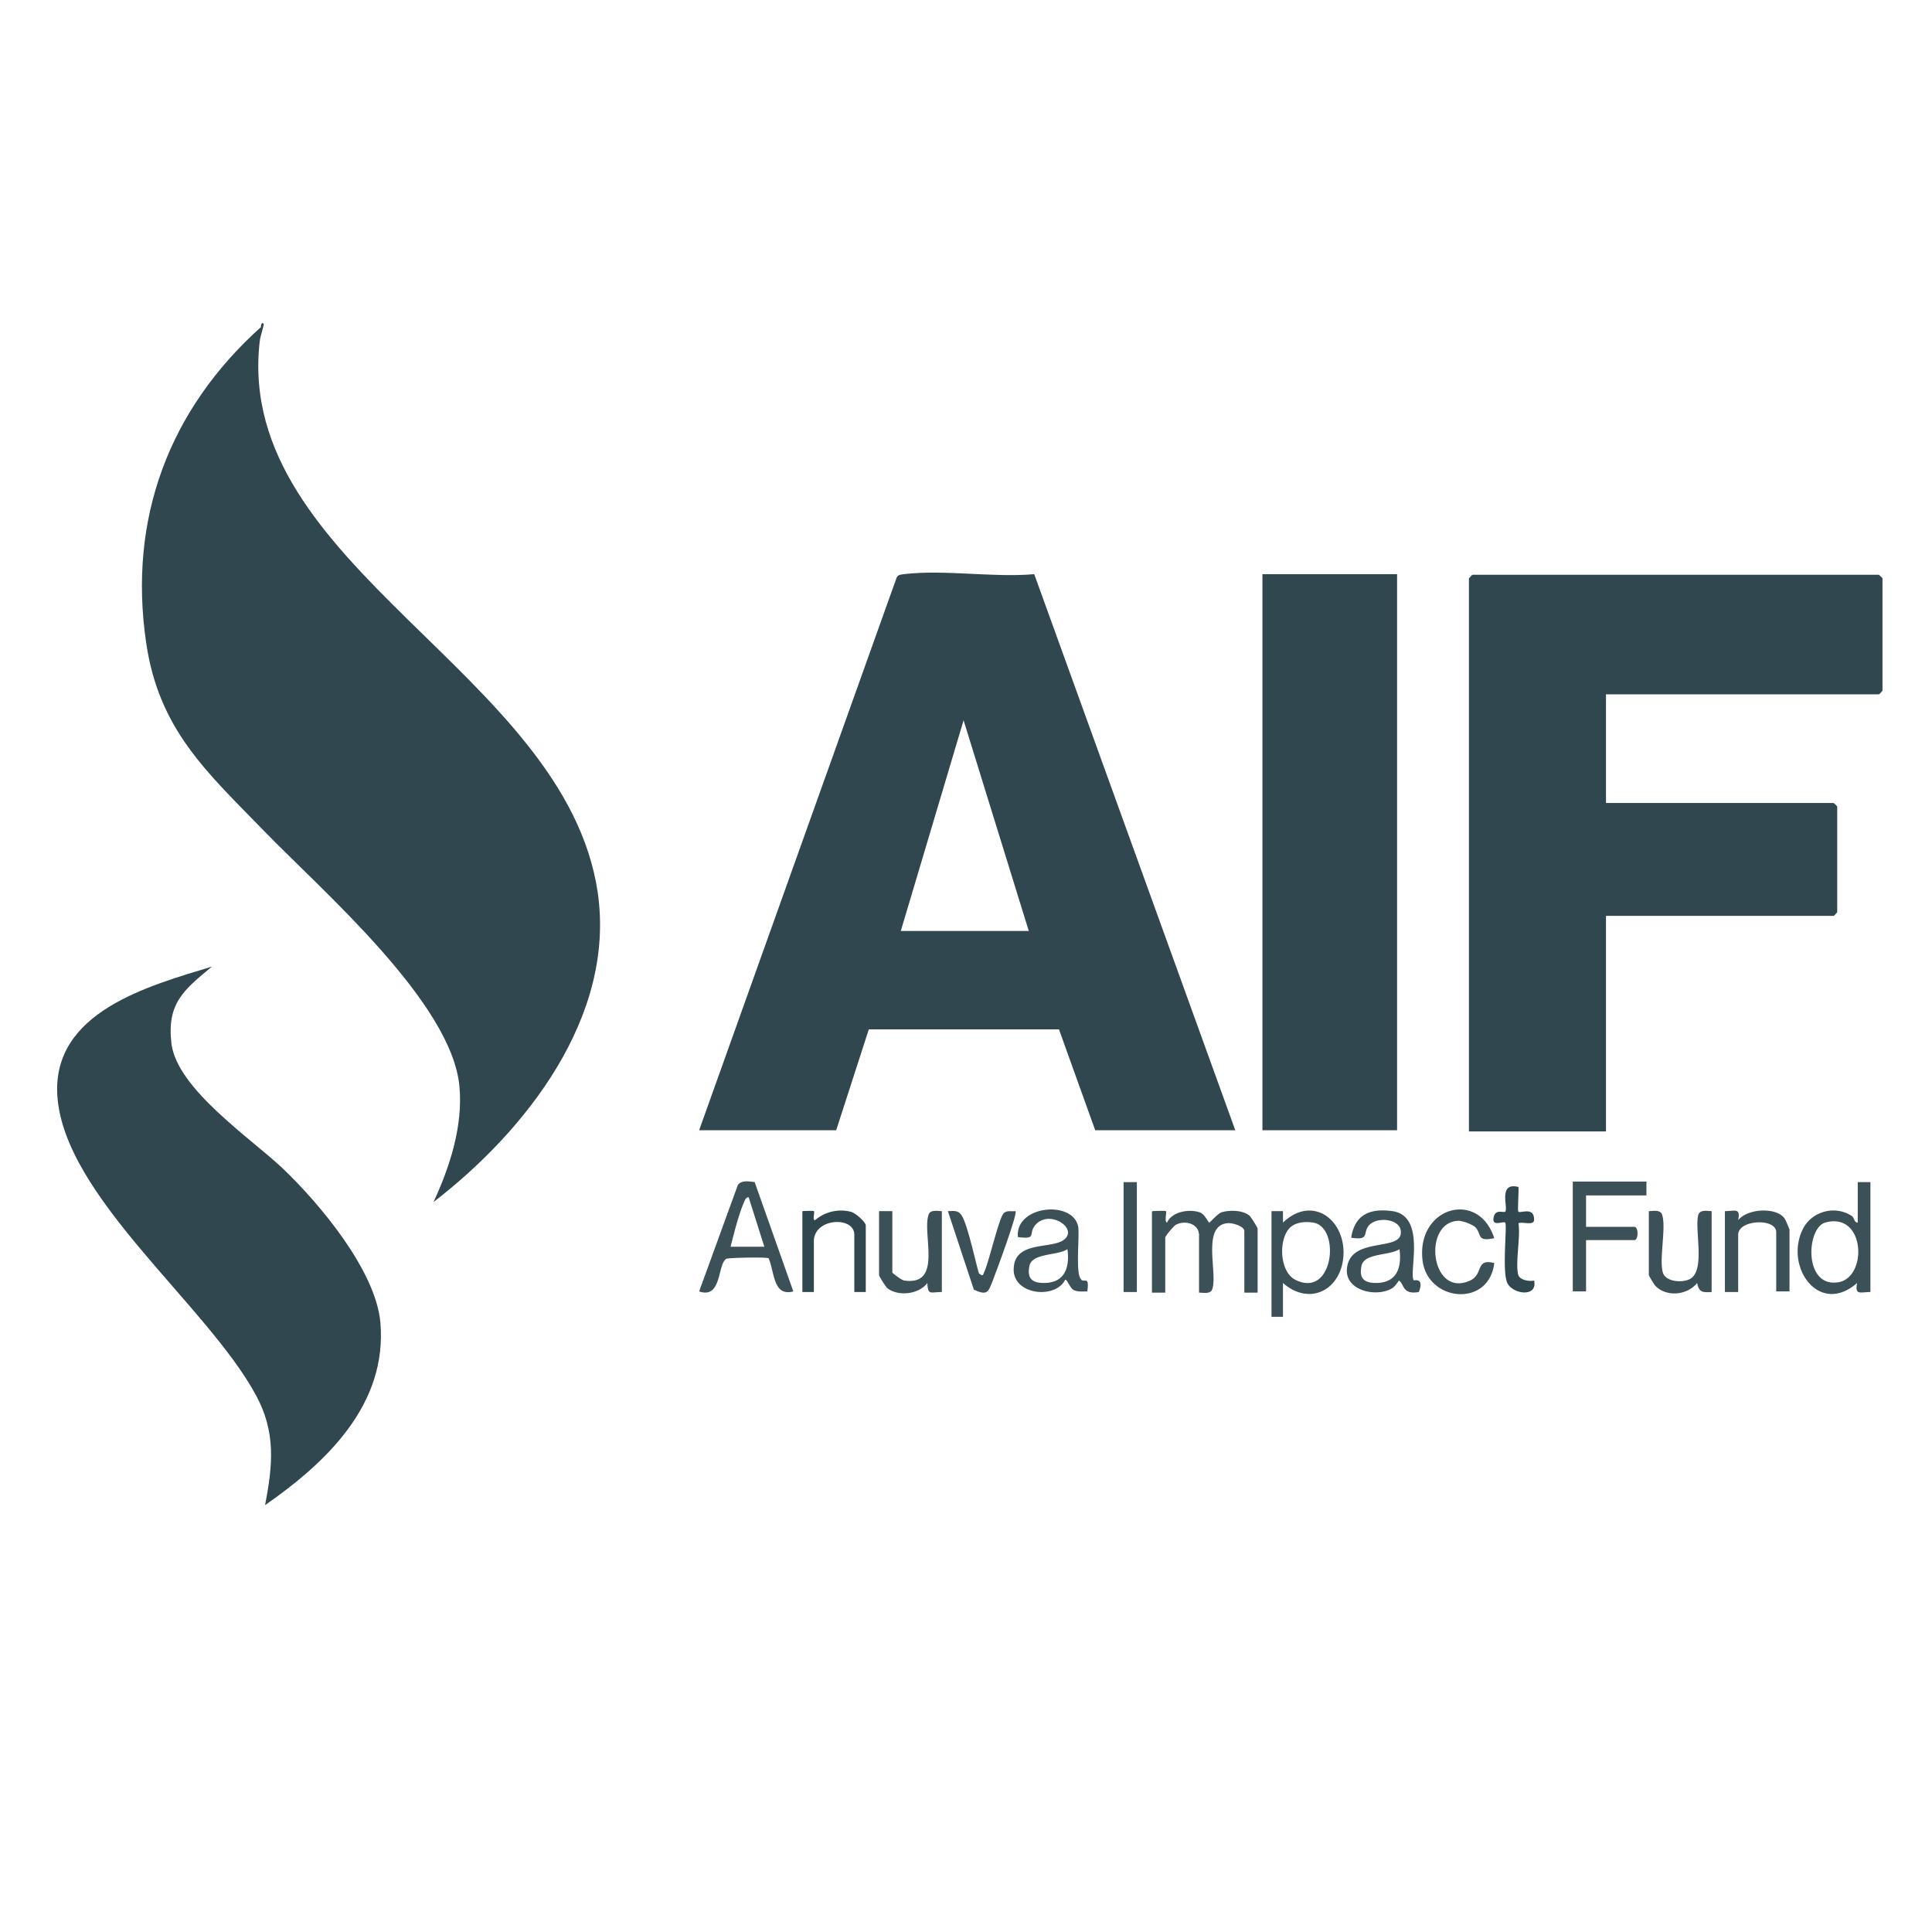
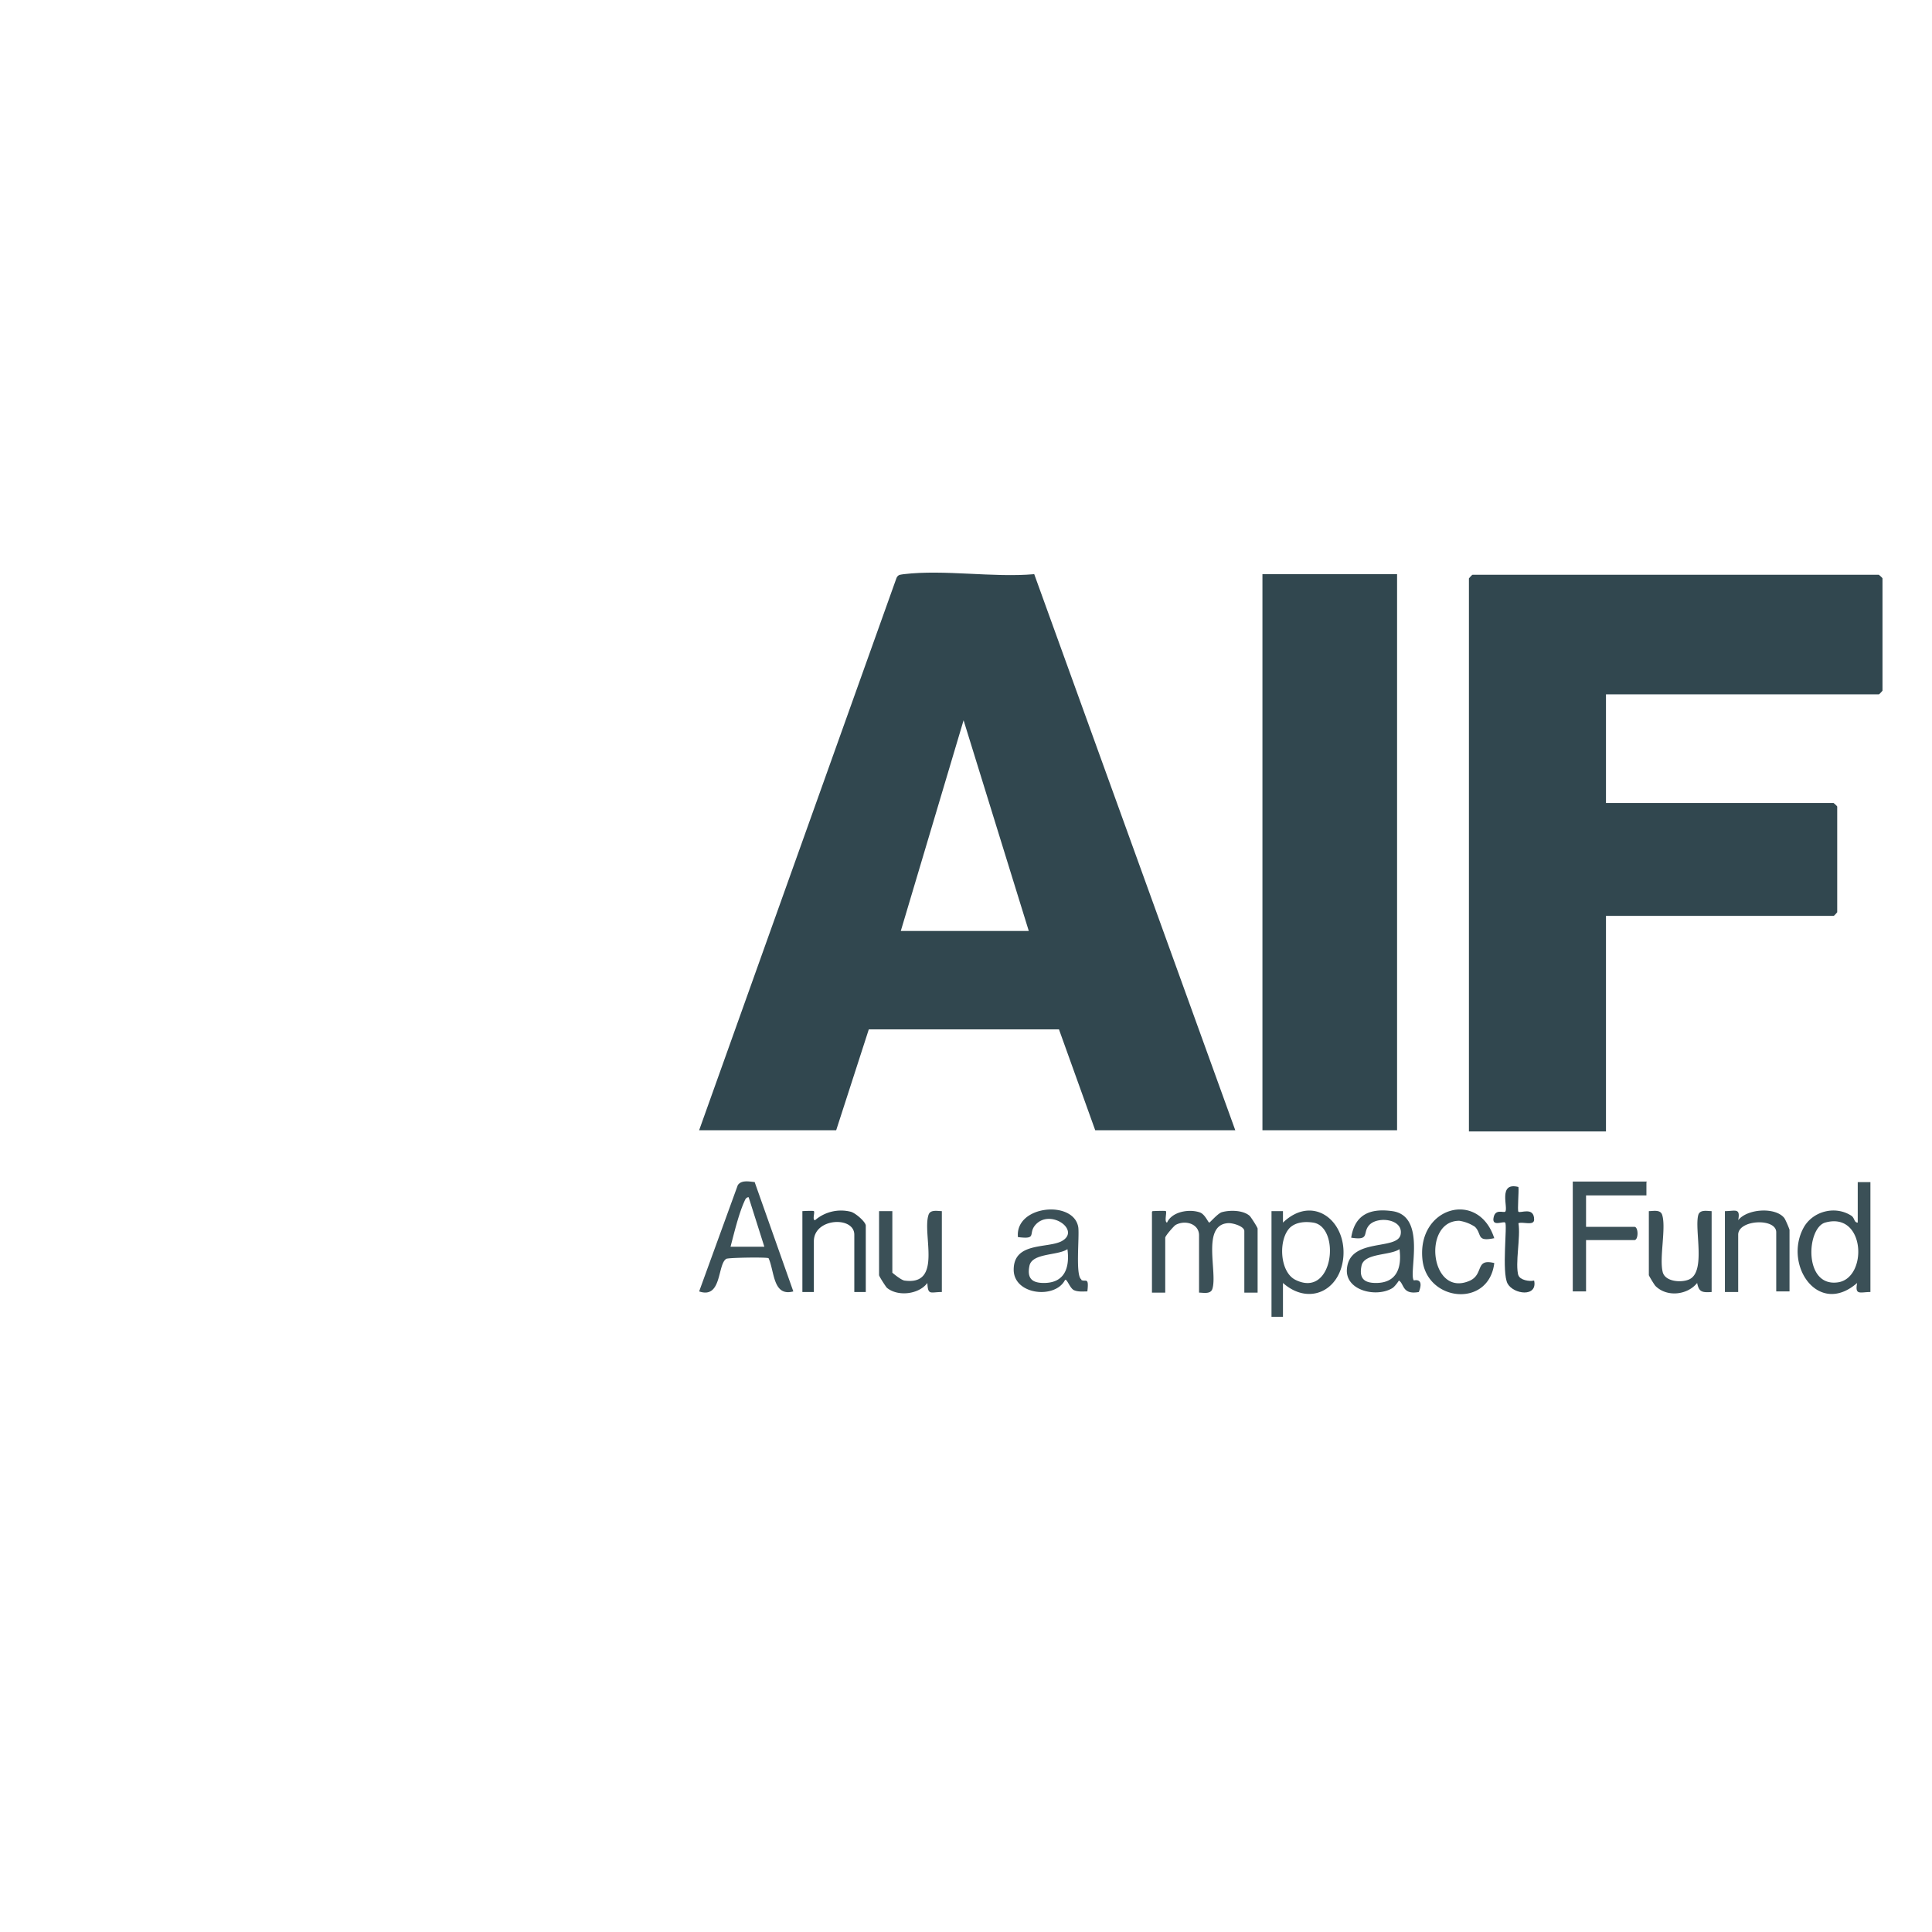
<svg xmlns="http://www.w3.org/2000/svg" viewBox="0 0 32 32">
  <defs>
    <style>.cls-1{fill:#31474f}.cls-3{fill:#3b5057}</style>
  </defs>
-   <path id="Layer_2" d="M0 0h32v32H0z" data-name="Layer 2" style="fill:#fff" />
  <g id="Layer_1" data-name="Layer 1">
    <path d="m11.58 18.72 3.27-9.15c.03-.06.07-.05.12-.06.67-.08 1.48.06 2.16 0l3.33 9.21h-2.32l-.6-1.67h-3.15l-.54 1.67h-2.27Zm5.46-3.3-1.08-3.49-1.04 3.49h2.12Zm9.56-3.94v1.82h3.77s.06.05.06.06v1.75s-.05.06-.06.06H26.6v3.57h-2.27V9.58s.05-.06.06-.06h6.73s.06.05.06.06v1.86s-.05.06-.06.06H26.6Zm-5.69-1.97h2.23v9.21h-2.23z" class="cls-1" />
    <path d="M19.09 20.06s.21-.01.22 0c.02.02-.03.18.02.19.08-.18.36-.23.54-.17.09.03.14.17.16.17.01 0 .13-.14.2-.17.13-.04.36-.04.47.06.02.02.13.19.13.21v1.06h-.22v-1.02c0-.08-.2-.14-.28-.13-.43.04-.16.82-.25 1.09-.03.09-.15.06-.22.06v-.95c0-.19-.23-.26-.39-.17-.03.02-.17.18-.17.21v.91h-.22v-1.34Zm-6.59-.48.64 1.81c-.34.09-.31-.33-.41-.55-.03-.02-.66-.01-.7.01-.15.09-.07.67-.45.54l.64-1.76c.06-.09.19-.06.29-.05Zm.16 1.07-.26-.82c-.05 0-.06.05-.08.09-.09.21-.16.5-.22.73h.56Zm18.32-1.07v1.82c-.17 0-.26.06-.22-.15-.64.56-1.22-.29-.89-.91.15-.28.53-.38.8-.2.05.04.04.11.1.11v-.67h.22Zm-.75.67c-.31.09-.36 1.07.21.99.5-.07.46-1.18-.21-.99Zm-9.17-.19h.19v.19c.49-.47 1.05-.04 1 .57-.05.56-.57.81-1 .43v.56h-.19v-1.75Zm.31.27c-.2.19-.18.74.09.87.63.31.75-.88.29-.95-.13-.02-.28-.01-.38.08Zm5.9-.75v.22h-1v.52h.8c.07 0 .07.22 0 .22h-.8v.85h-.22v-1.82h1.23Zm-3.86 1.63s.19-.06.09.19c-.28.05-.24-.14-.33-.19 0 0-.05.08-.1.12-.26.17-.8.05-.76-.32.05-.52.85-.29.89-.57.04-.25-.38-.3-.52-.15-.12.13.02.26-.3.21.06-.39.32-.49.68-.44.58.08.26 1.05.36 1.15Zm-.23-.52c-.16.11-.59.06-.63.28-.04.2.04.28.24.28.35 0 .43-.26.39-.56Zm-5.27.51c.07.04.13-.06.1.19-.07 0-.15.01-.22-.02s-.12-.2-.15-.17c-.16.32-.85.25-.85-.17 0-.46.55-.35.79-.47.34-.18-.2-.56-.44-.26-.11.14.04.23-.28.19-.05-.53.93-.62 1-.16.02.16-.05.8.05.86Zm-.23-.51c-.16.11-.59.06-.63.28-.04.2.04.28.24.28.35 0 .43-.26.39-.56Zm10.89-.63c.17 0 .26-.06.22.15.15-.19.61-.22.76-.04.02.02.09.19.09.2v1.02h-.22v-.98c0-.24-.63-.21-.63.04v.95h-.22v-1.34Zm-13.79 0v1.02s.14.12.2.13c.64.09.29-.77.4-1.09.03-.09.15-.06.22-.06v1.34c-.19 0-.23.06-.24-.15-.14.19-.49.23-.67.08-.02-.02-.13-.19-.13-.21v-1.06h.22Zm13.57 0v1.34c-.16.01-.21 0-.24-.15-.16.2-.5.24-.69.05-.02-.02-.11-.17-.11-.18v-1.06c.07 0 .19-.03.22.06.07.21-.05.72.01.95.04.16.31.18.44.12.28-.13.08-.83.15-1.07.03-.09.15-.06.22-.06Zm-3.61.45c-.29.06-.19-.07-.31-.19a.64.64 0 0 0-.26-.1c-.62 0-.48 1.29.18.99.23-.11.08-.37.4-.29-.09.75-1.12.64-1.19-.06-.09-.87.93-1.16 1.19-.35Z" class="cls-3" />
    <path d="M13.29 20.06s.18-.01.19 0c.02.02-.03.15.02.15a.66.66 0 0 1 .59-.14c.08.02.25.17.25.23v1.1h-.19v-.95c0-.31-.67-.28-.67.11v.84h-.19v-1.34Z" class="cls-1" />
-     <path d="M16.23 21.1c.06.06.06-.02.08-.05.08-.19.23-.85.31-.95.05-.06.14-.03.2-.04.04.04-.33 1.03-.38 1.16-.07.17-.08.25-.31.14l-.43-1.3c.09 0 .16-.02.22.06.11.14.27.94.3.98Z" class="cls-3" />
    <path d="M25.15 21.12c.02.08.18.11.26.09.06.28-.34.23-.44.05-.1-.19 0-.98-.04-1.01-.03-.03-.23.08-.19-.09.03-.14.16-.07.19-.09.06-.05-.13-.5.22-.41.01.07-.02.39 0 .41.03.03.26-.09.26.13 0 .11-.19.03-.26.06.04.23-.06.67 0 .87Z" class="cls-1" />
-     <path d="M18.61 19.58h.22v1.82h-.22z" class="cls-3" />
-     <path d="M4.32 5.41s.01-.1.05-.04c-.02.1-.06.2-.07.3-.41 3.71 5.06 5.47 5.6 9.11.3 2.06-1.19 3.95-2.72 5.13.27-.58.49-1.26.43-1.91-.12-1.39-2.28-3.25-3.23-4.23s-1.75-1.68-1.96-3.13c-.3-2.05.38-3.86 1.91-5.23Zm-.81 10.6c-.47.39-.75.61-.67 1.28.1.75 1.31 1.56 1.84 2.06.61.58 1.54 1.69 1.62 2.55.12 1.36-.89 2.32-1.91 3.03.13-.67.18-1.21-.15-1.82-.81-1.5-3.18-3.29-3.29-4.96-.09-1.39 1.51-1.82 2.56-2.14Z" class="cls-1" />
  </g>
</svg>